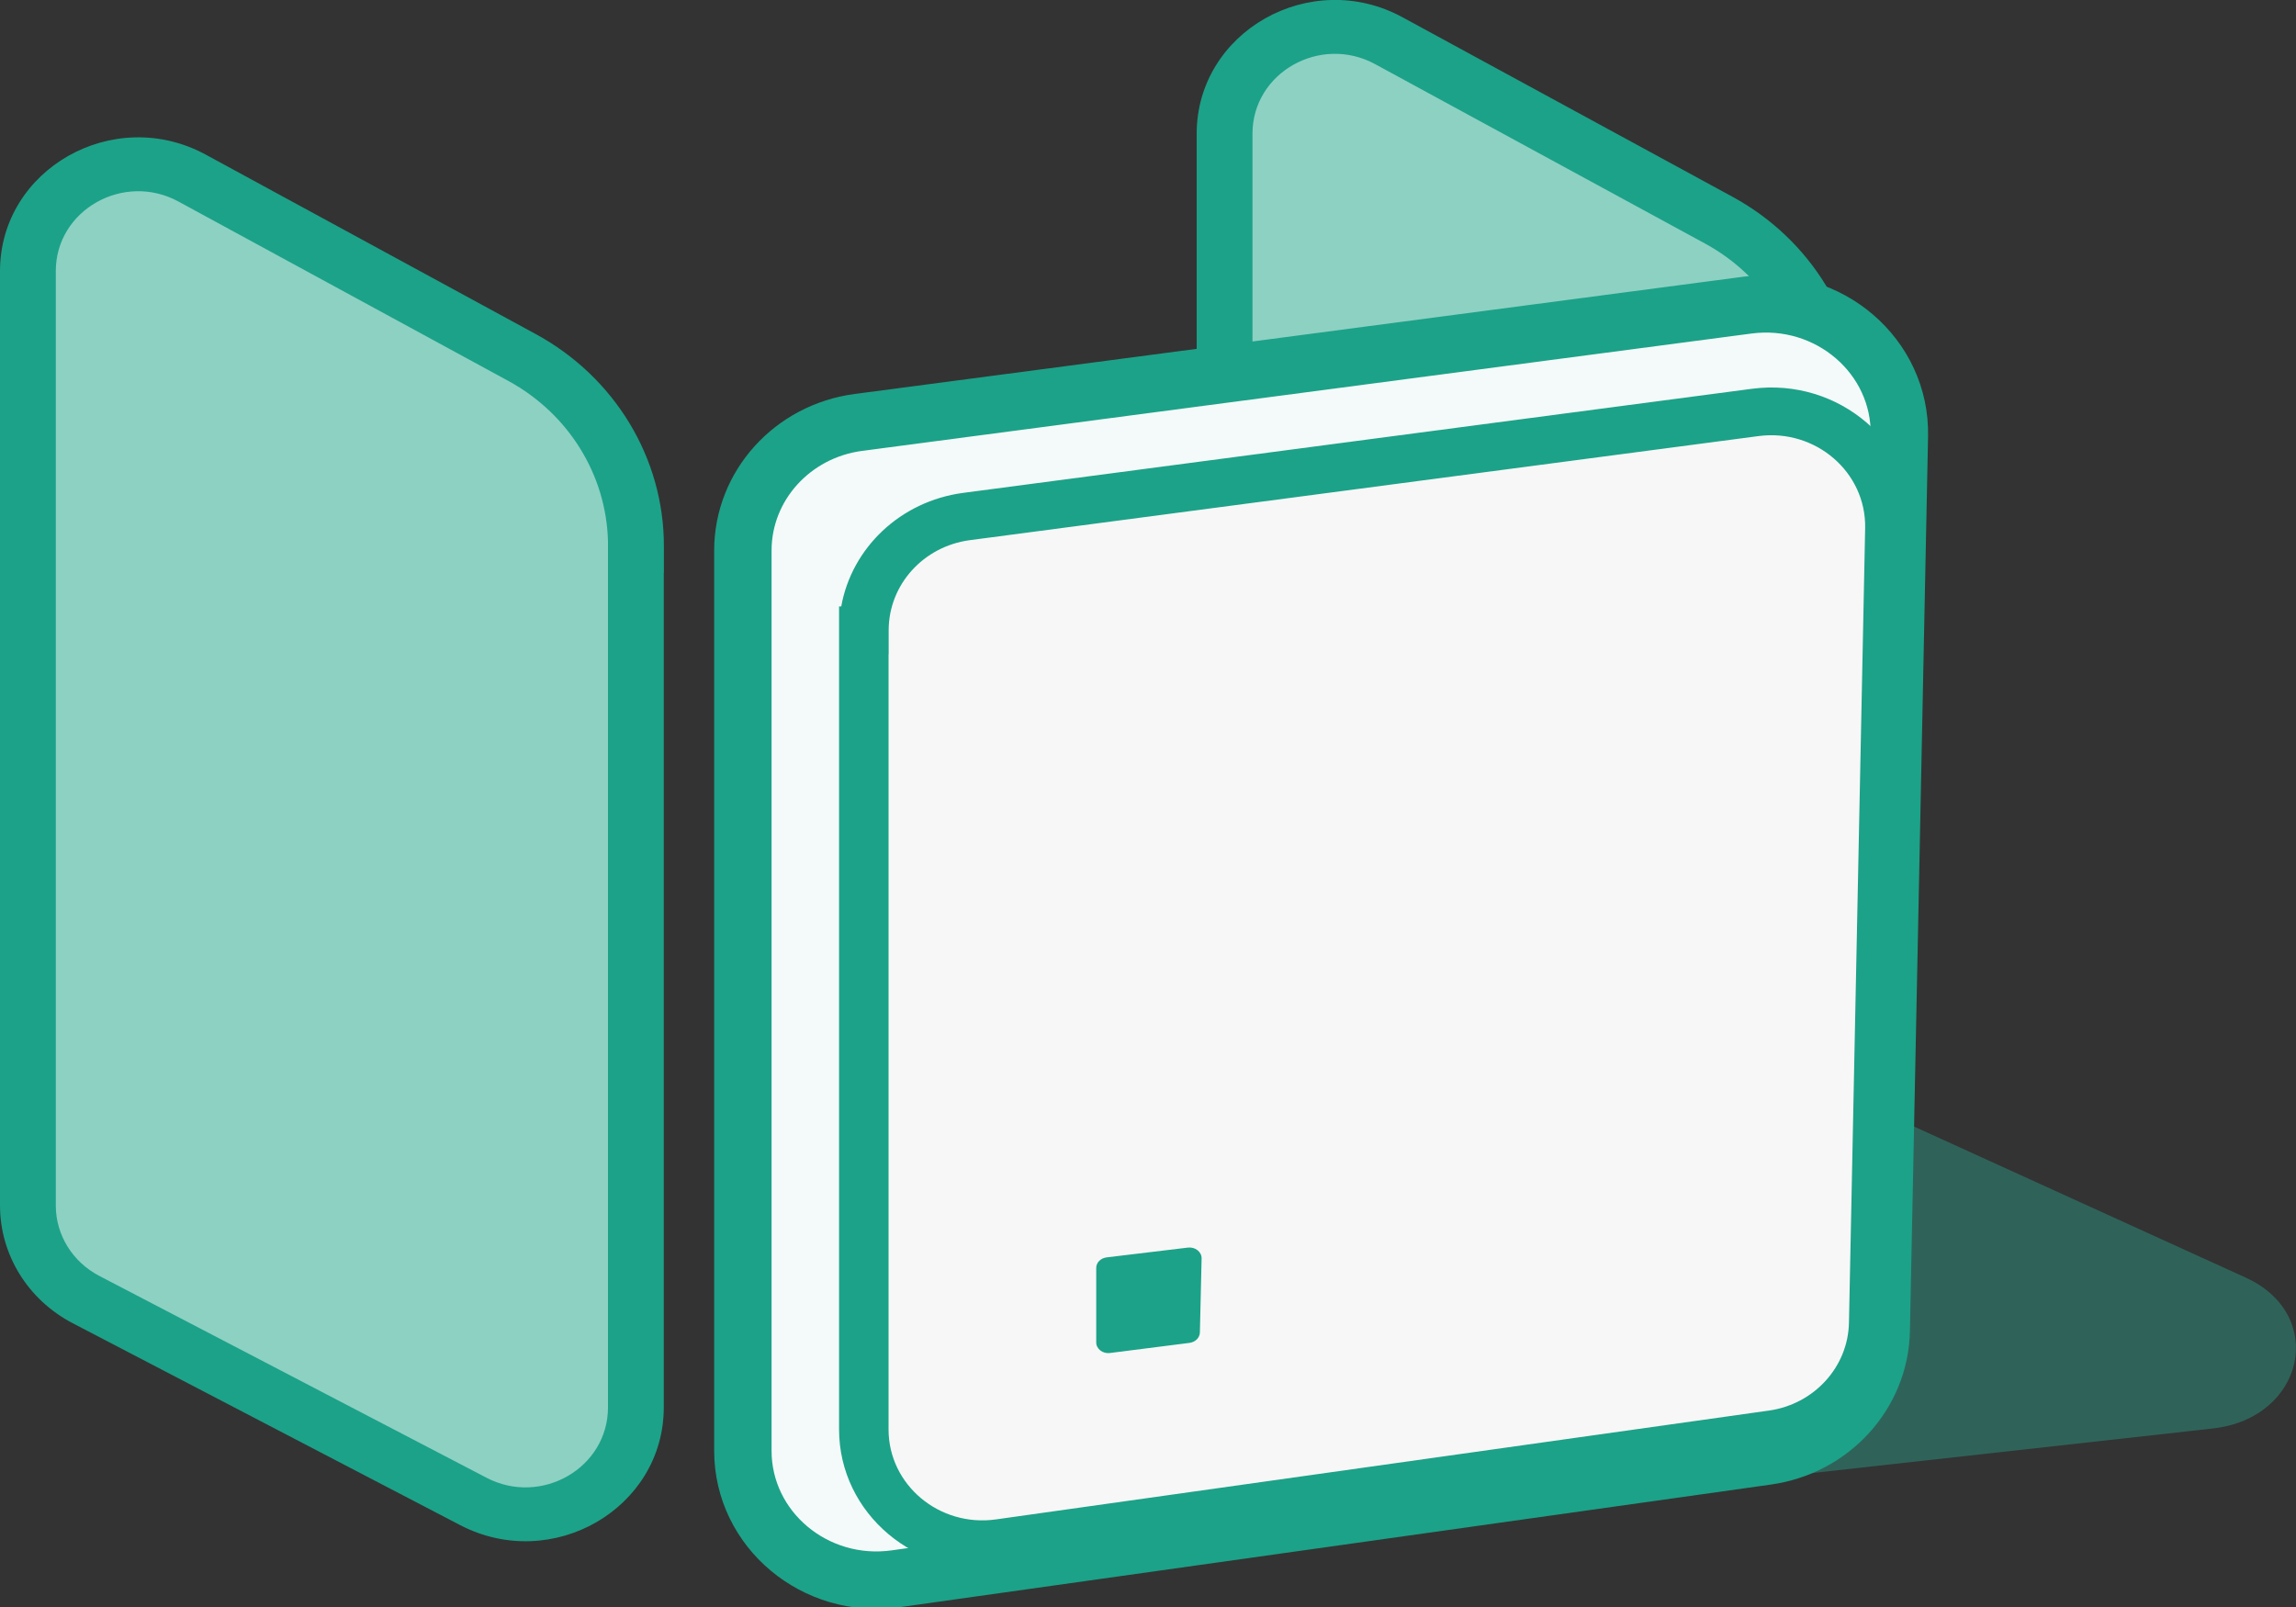
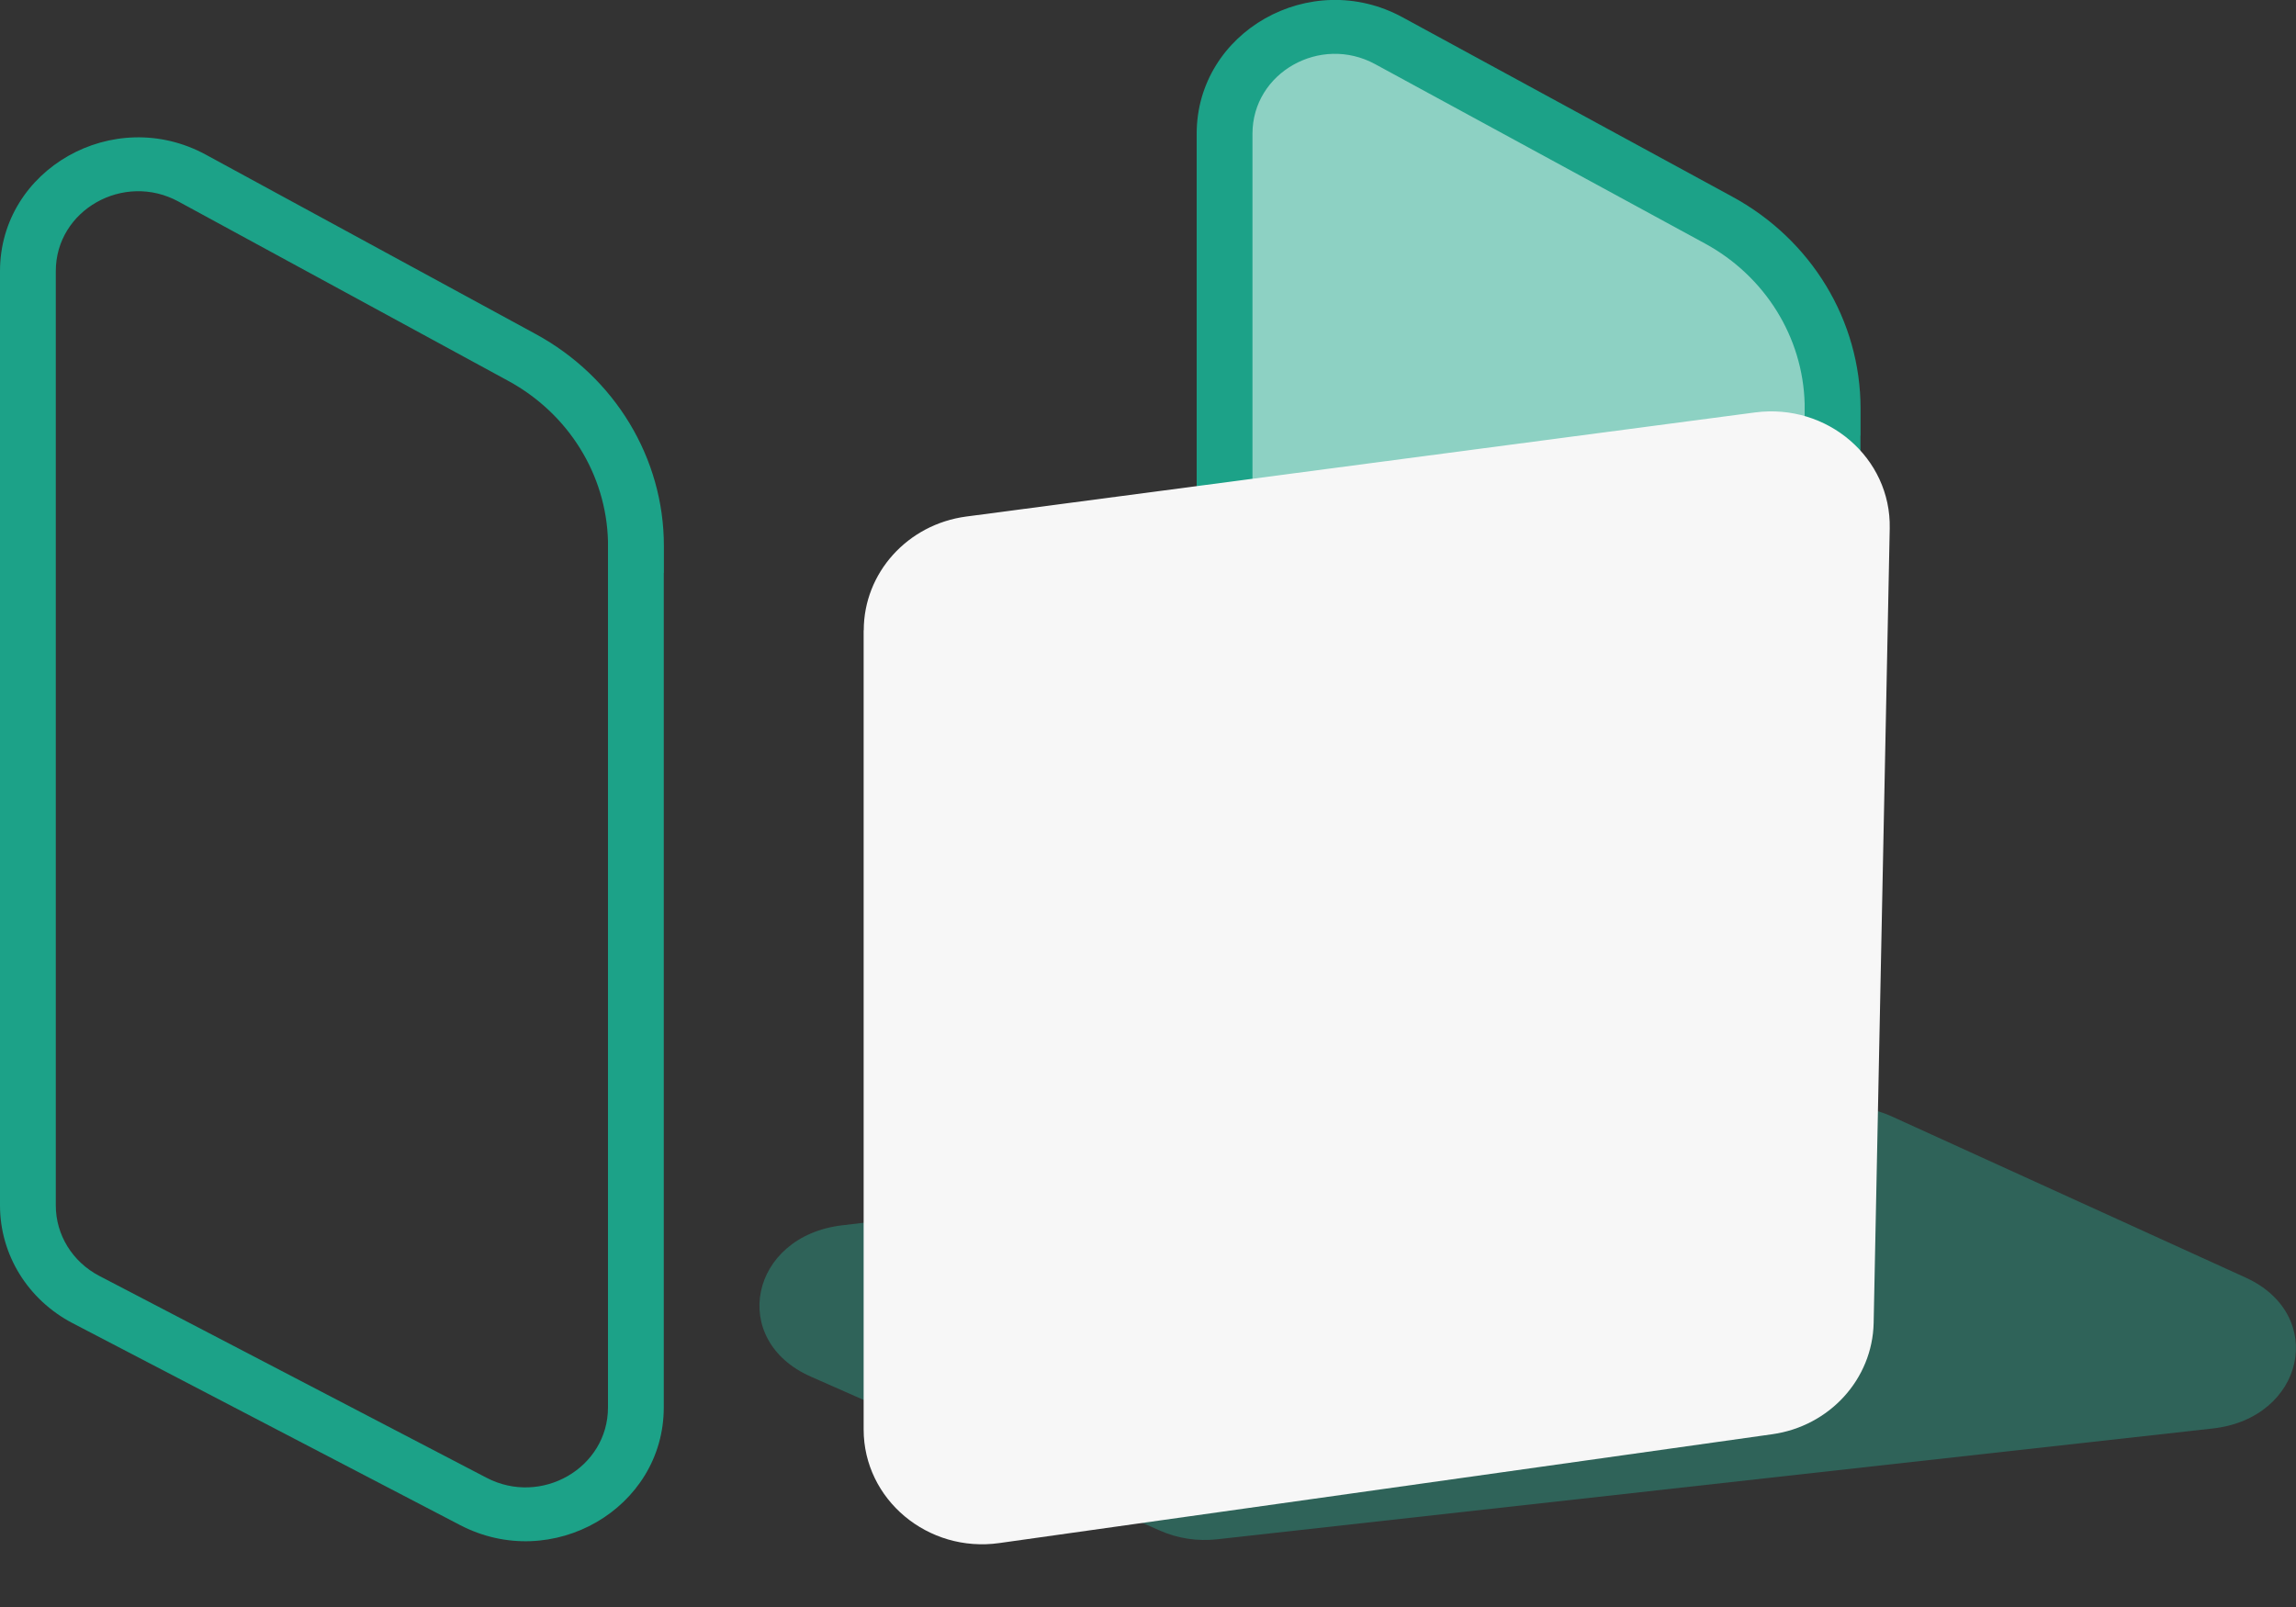
<svg xmlns="http://www.w3.org/2000/svg" width="20" height="14" viewBox="0 0 20 14" fill="none">
  <rect x="0" y="0" width="20" height="14" fill="#333333" stroke="none" />
  <g clip-path="url(#clip0_540_1277)">
-     <path d="M5.539 4.756V12.261C5.539 12.965 4.762 13.414 4.122 13.08L0.747 11.321C0.436 11.158 0.242 10.844 0.242 10.502V2.362C0.242 1.651 1.033 1.203 1.674 1.552L4.545 3.114C5.159 3.447 5.539 4.075 5.539 4.756H5.539Z" fill="#8DD1C3" />
    <path fill-rule="evenodd" clip-rule="evenodd" d="M1.555 1.756C1.078 1.496 0.486 1.829 0.486 2.362V10.502C0.486 10.758 0.631 10.993 0.864 11.115L4.238 12.874C4.238 12.874 4.238 12.874 4.238 12.874C4.715 13.123 5.296 12.789 5.296 12.261V4.715C5.281 4.134 4.951 3.603 4.427 3.318L1.555 1.756ZM5.782 4.991V12.261C5.782 13.141 4.811 13.705 4.007 13.286L0.632 11.527L0.632 11.527C0.242 11.323 0 10.93 0 10.502V2.362C0 1.474 0.99 0.91 1.794 1.348C1.794 1.348 1.794 1.348 1.794 1.348L4.666 2.91C5.356 3.285 5.783 3.991 5.783 4.756V4.991H5.782Z" fill="#1CA288" />
    <path d="M15.962 3.559V11.065C15.962 11.768 15.186 12.217 14.546 11.883L11.171 10.124C10.86 9.961 10.666 9.647 10.666 9.305V1.165C10.666 0.454 11.457 0.006 12.098 0.355L14.969 1.917C15.583 2.25 15.963 2.878 15.963 3.559H15.962Z" fill="#8DD1C3" />
    <path fill-rule="evenodd" clip-rule="evenodd" d="M11.979 0.559C11.502 0.299 10.91 0.632 10.91 1.165V9.305C10.91 9.561 11.055 9.796 11.288 9.918L14.662 11.677C14.662 11.677 14.662 11.677 14.662 11.677C15.139 11.925 15.72 11.592 15.72 11.065V3.518C15.705 2.937 15.375 2.406 14.851 2.121L11.979 0.559ZM16.206 3.794V11.065C16.206 11.944 15.234 12.508 14.431 12.089L11.056 10.33L11.056 10.329C10.666 10.126 10.424 9.733 10.424 9.305V1.165C10.424 0.277 11.414 -0.287 12.218 0.151C12.218 0.151 12.218 0.151 12.218 0.151L15.089 1.713C15.78 2.088 16.207 2.794 16.207 3.559V3.794H16.206Z" fill="#1CA288" />
    <path d="M7.334 10.675L15.957 9.646C16.134 9.625 16.315 9.652 16.472 9.723L19.561 11.13C20.273 11.454 20.076 12.356 19.273 12.445L10.603 13.41C10.432 13.429 10.258 13.403 10.105 13.335L7.063 11.993C6.345 11.677 6.531 10.771 7.334 10.675V10.675Z" fill="#2F6359" />
-     <path d="M6.471 4.796V12.639C6.471 13.326 7.101 13.853 7.803 13.754L15.39 12.686C15.954 12.607 16.375 12.144 16.387 11.593L16.545 3.796C16.559 3.105 15.932 2.564 15.223 2.658L7.478 3.68C6.901 3.756 6.471 4.233 6.471 4.796L6.471 4.796Z" fill="#F4FAF9" stroke="#1CA288" stroke-width="0.5" stroke-miterlimit="10" />
    <path d="M7.523 5.491V12.453C7.523 13.063 8.082 13.531 8.705 13.443L15.437 12.495C15.937 12.425 16.311 12.014 16.321 11.525L16.461 4.604C16.474 3.99 15.918 3.511 15.289 3.593L8.417 4.5C7.905 4.568 7.524 4.991 7.524 5.491H7.523Z" fill="#F7F7F7" />
-     <path fill-rule="evenodd" clip-rule="evenodd" d="M15.261 3.387C16.022 3.287 16.693 3.868 16.678 4.608L16.538 11.529C16.538 11.529 16.538 11.529 16.538 11.529C16.526 12.119 16.074 12.616 15.469 12.701L8.737 13.649L8.737 13.649C7.983 13.755 7.309 13.188 7.309 12.453V5.283H7.328C7.419 4.774 7.842 4.367 8.389 4.294L15.261 3.387ZM7.74 5.699V12.453C7.74 12.937 8.183 13.306 8.675 13.237L15.407 12.289L15.407 12.289C15.802 12.234 16.099 11.909 16.106 11.521L16.247 4.6C16.256 4.113 15.815 3.734 15.319 3.799L8.447 4.706C8.447 4.706 8.447 4.706 8.447 4.706C8.043 4.76 7.741 5.094 7.741 5.491V5.699H7.74Z" fill="#1CA288" />
-     <path d="M9.549 11.047V11.695C9.549 11.752 9.606 11.796 9.67 11.787L10.362 11.699C10.413 11.692 10.451 11.654 10.452 11.608L10.467 10.963C10.468 10.906 10.411 10.861 10.347 10.869L9.641 10.954C9.588 10.96 9.549 10.999 9.549 11.046V11.047Z" fill="#1CA288" />
  </g>
  <defs>
    <clipPath id="clip0_540_1277">
      <rect width="20" height="14" fill="white" />
    </clipPath>
  </defs>
</svg>